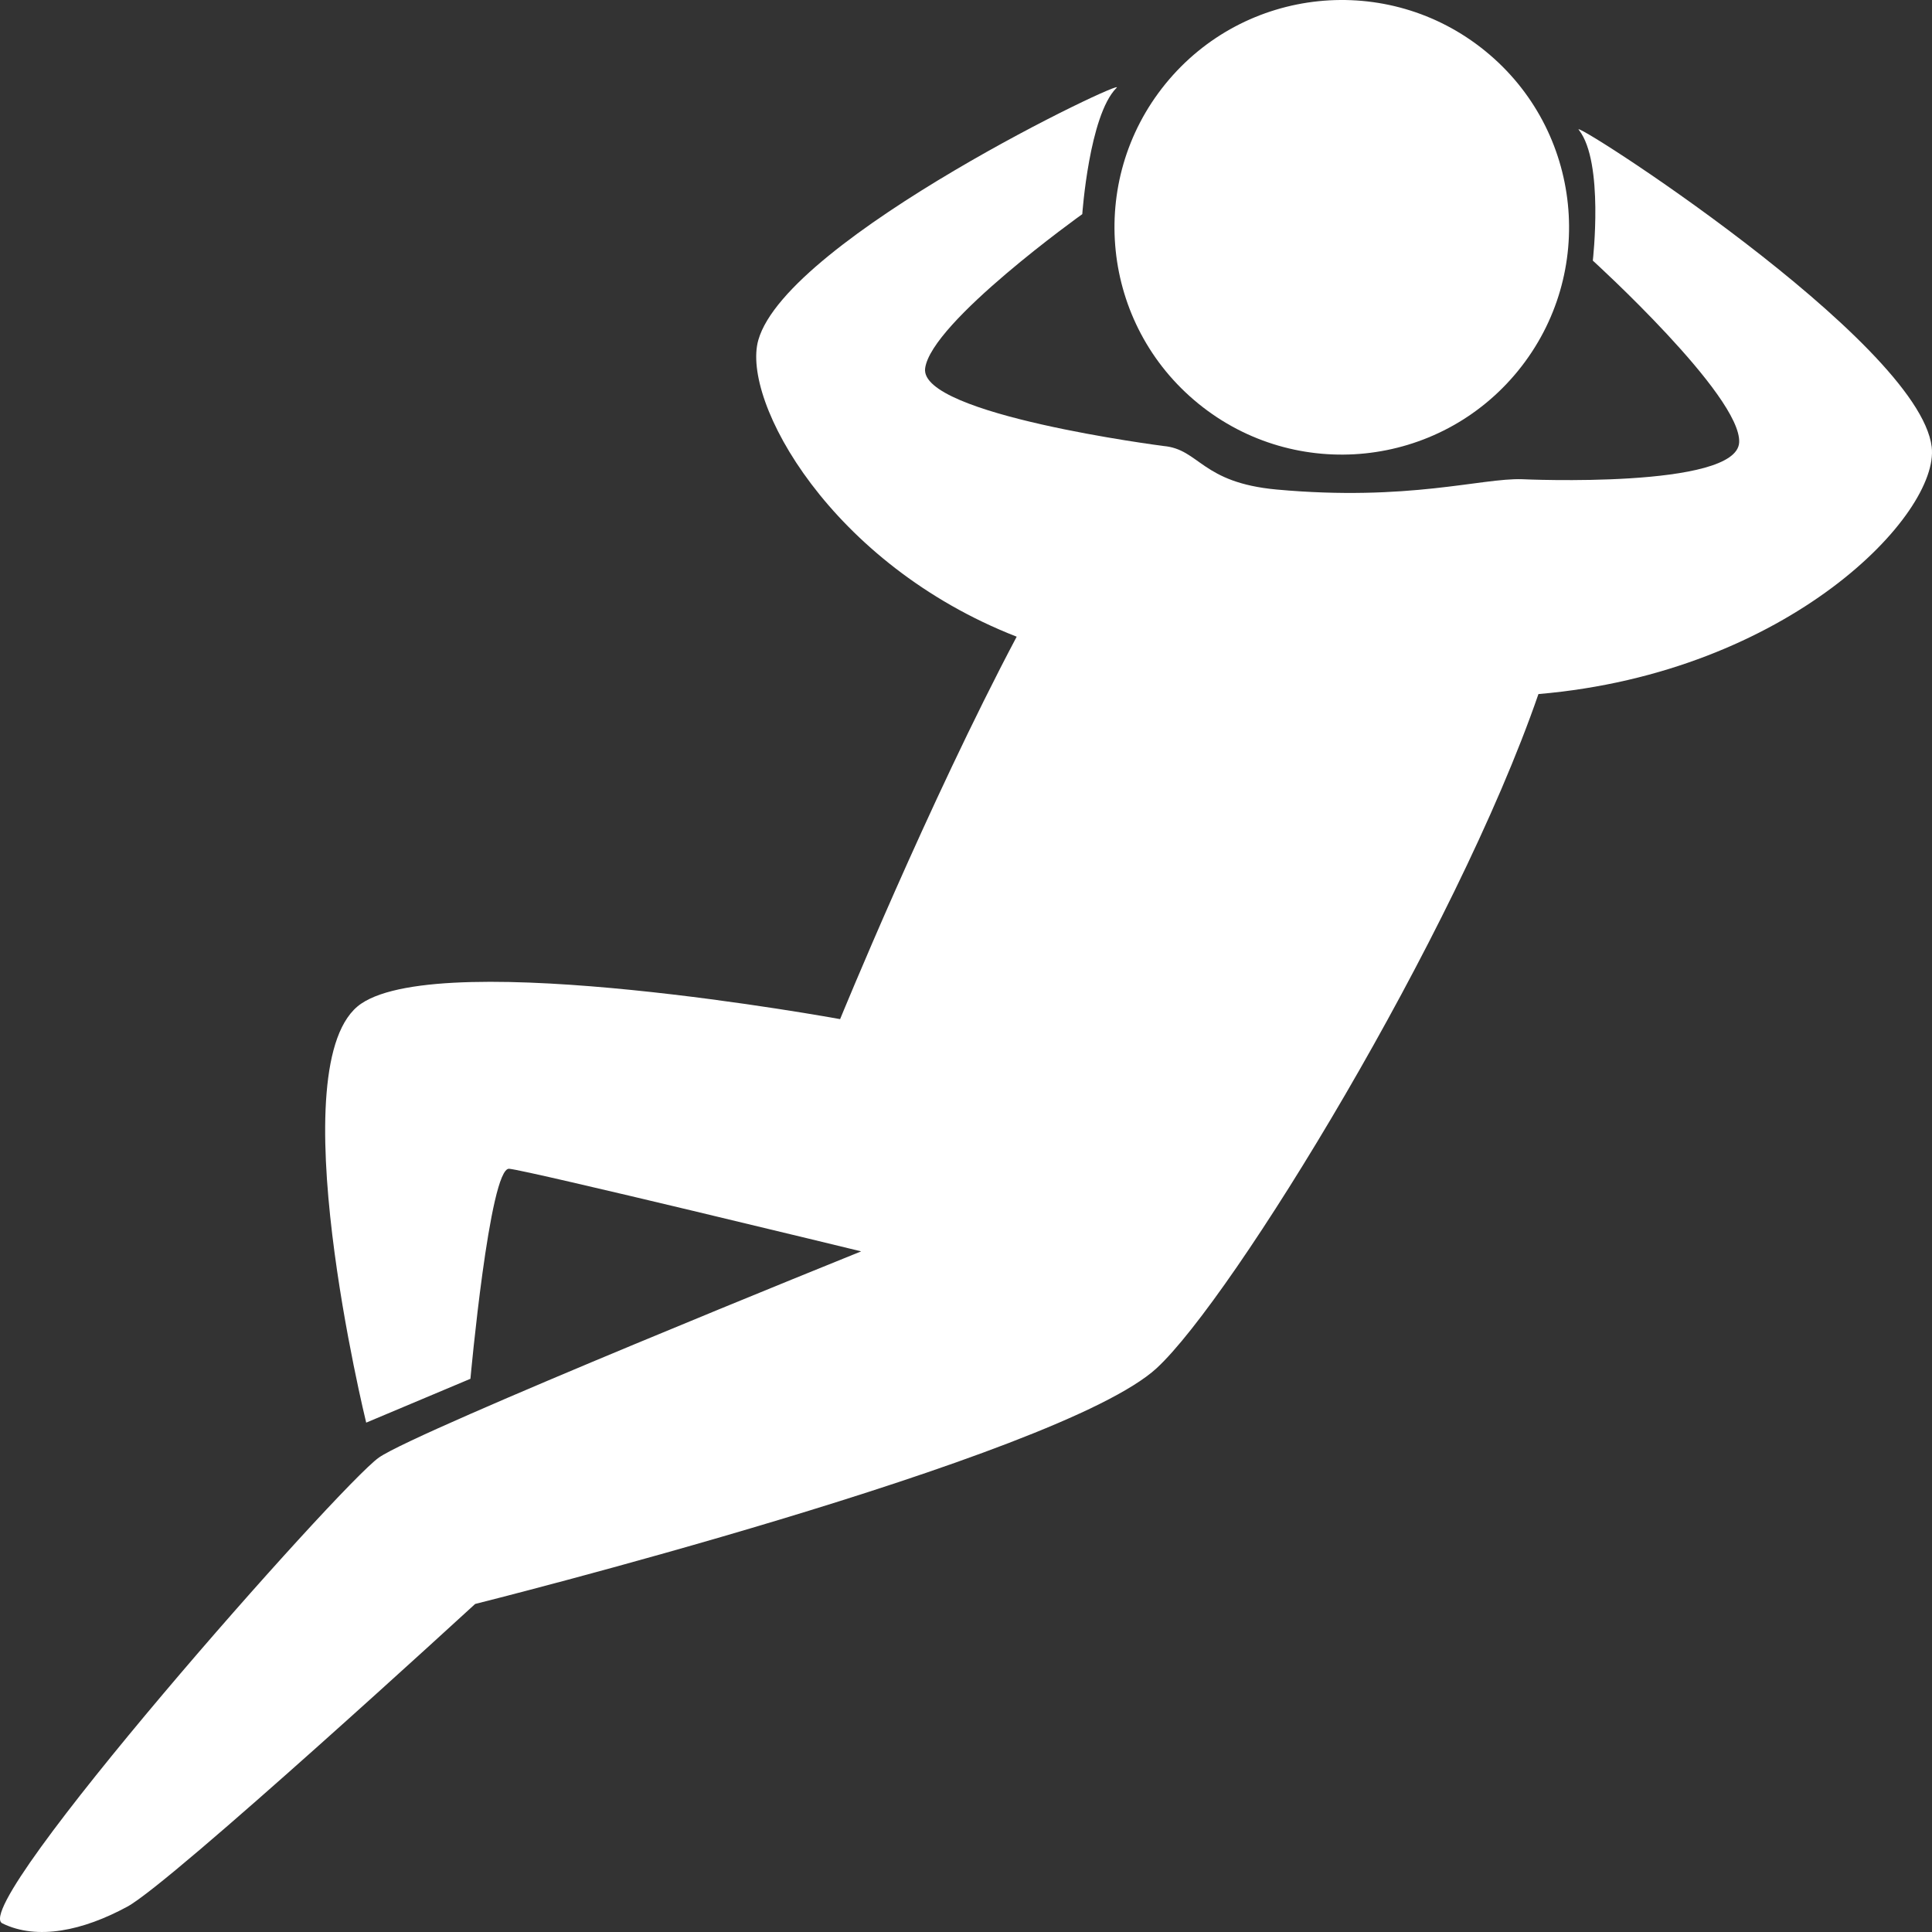
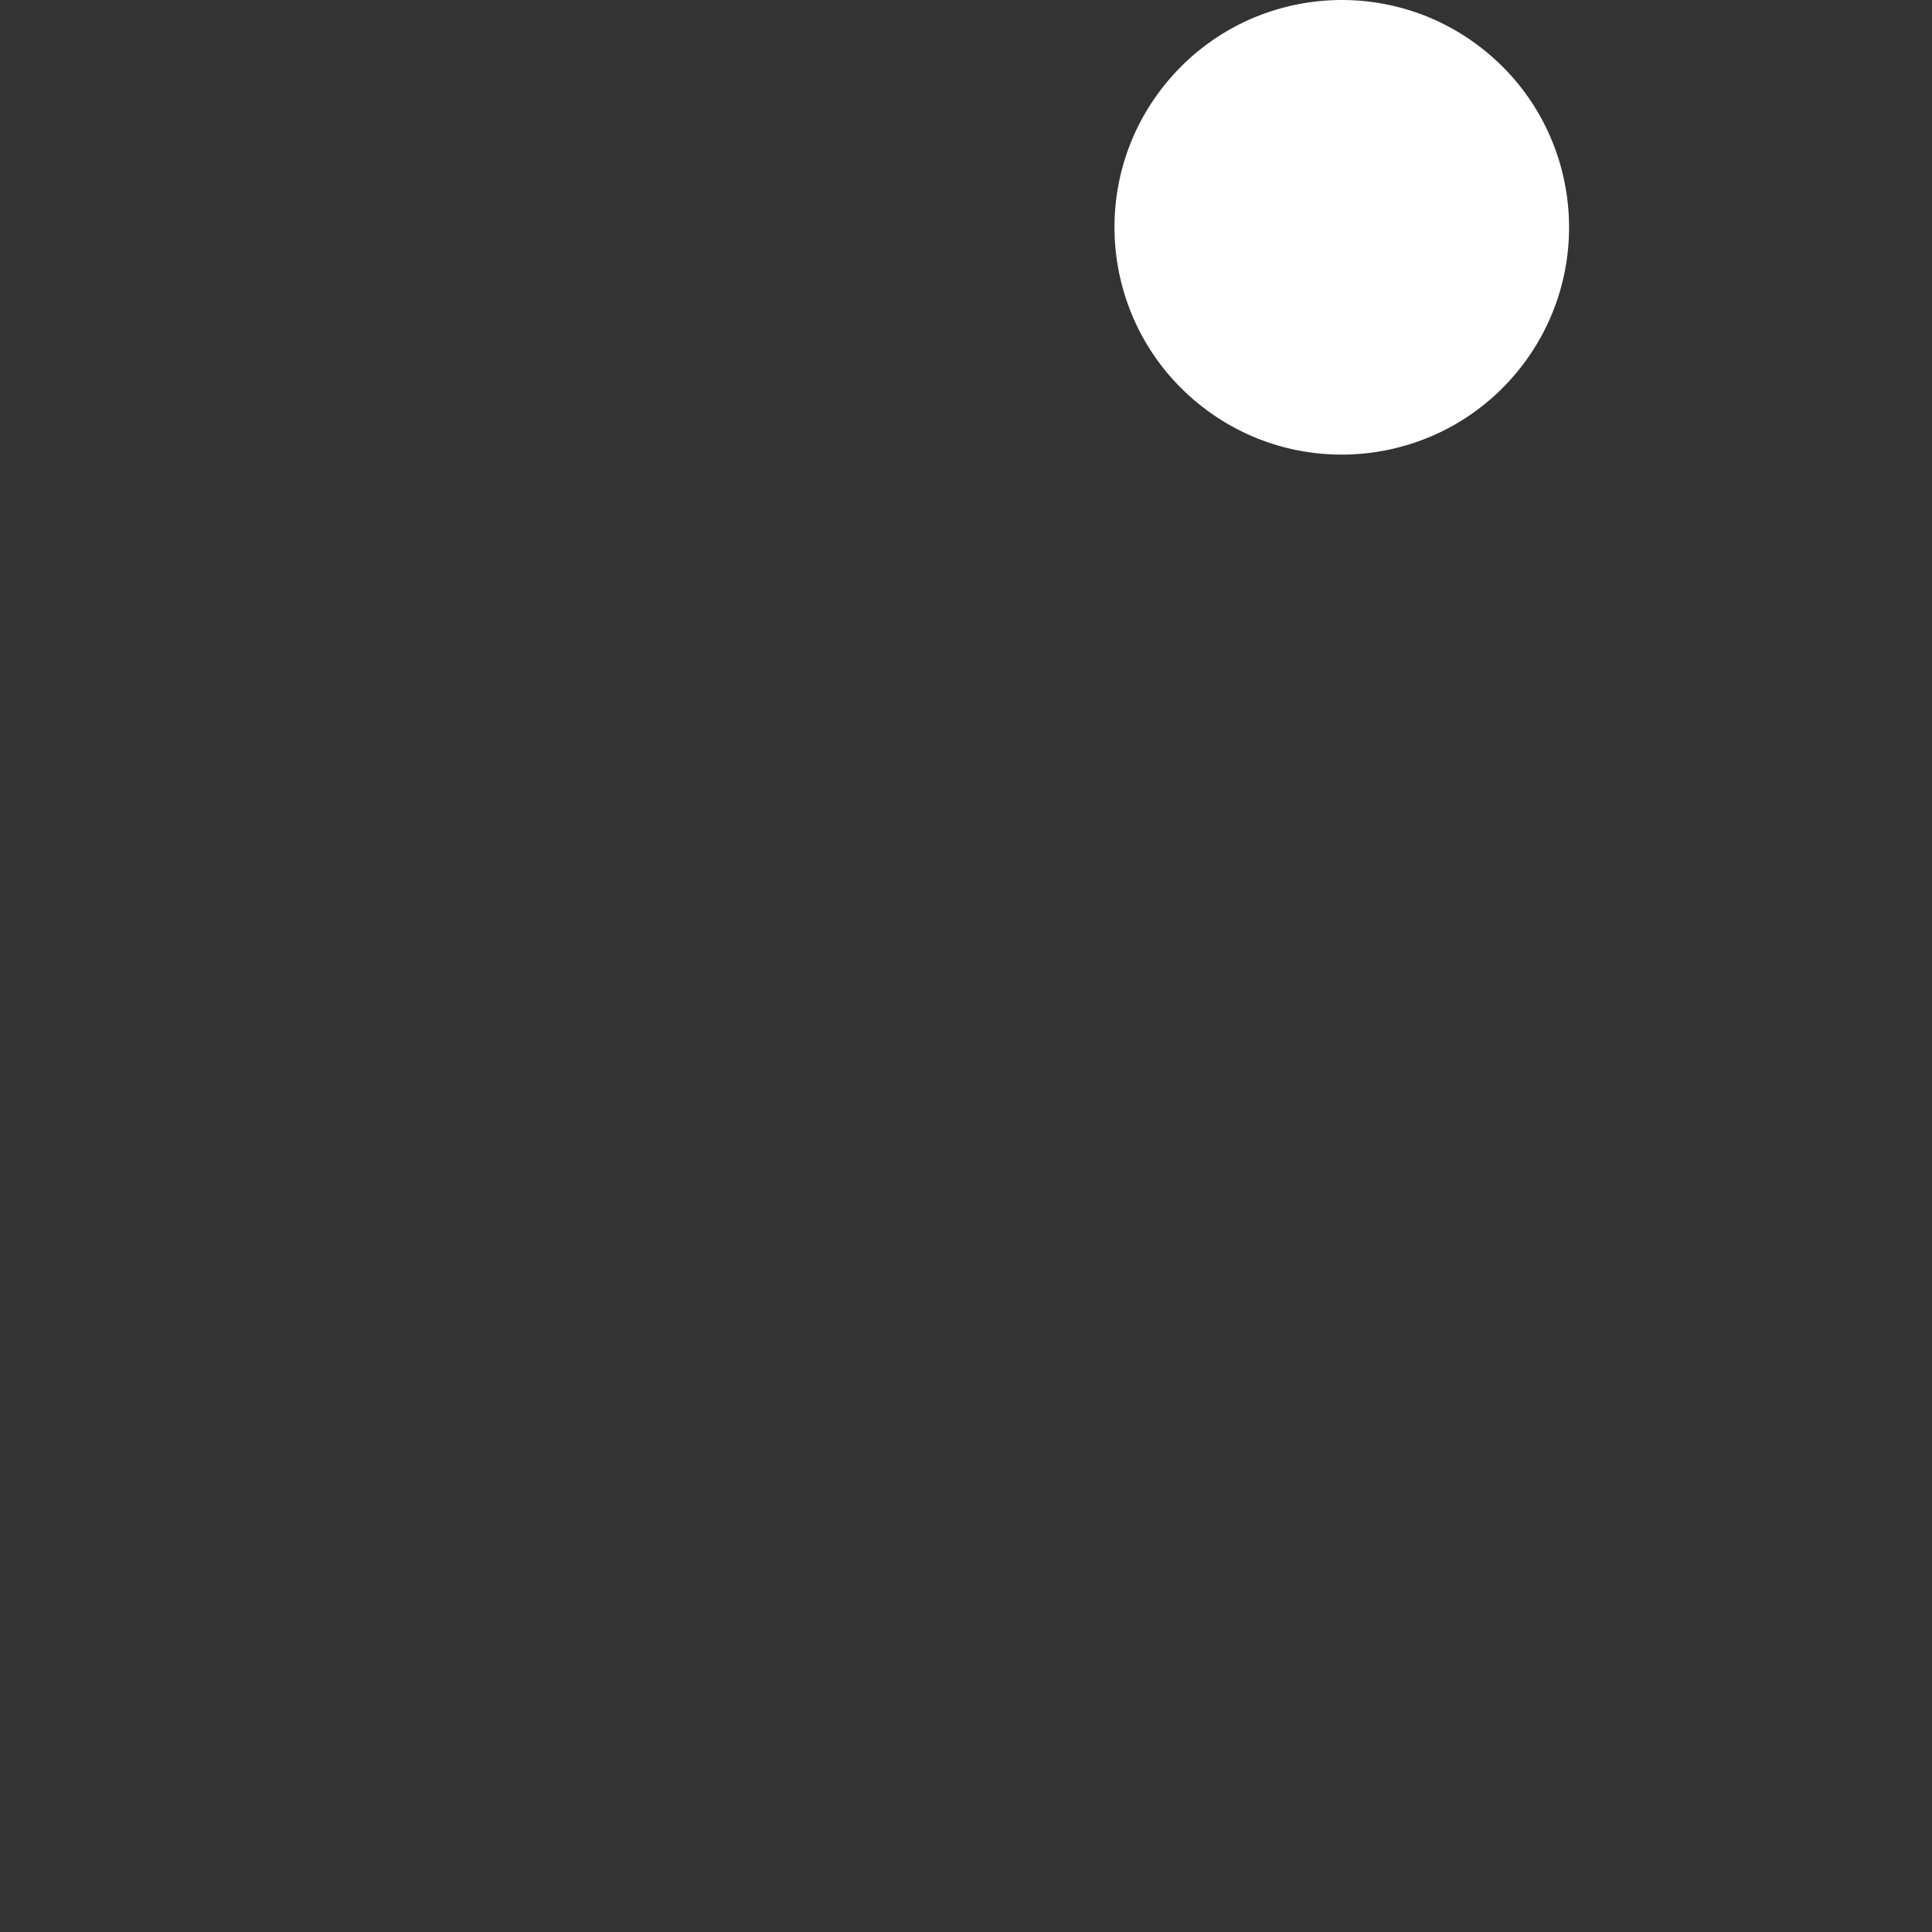
<svg xmlns="http://www.w3.org/2000/svg" width="144" height="144" viewBox="0 0 144 144" fill="none">
  <rect x="0" y="0" width="144" height="144" fill="#333333" stroke="none" />
  <path d="M113.153 27.629C119.055 20.369 117.955 9.699 110.695 3.797C103.435 -2.106 92.766 -1.005 86.863 6.255C80.961 13.515 82.062 24.185 89.322 30.087C96.581 35.99 107.251 34.889 113.153 27.629Z" fill="white" />
-   <path d="M143.977 33.306C143.019 25.4 116.538 8.48 117.69 9.697C119.562 12.102 118.719 19.424 118.719 19.424C118.719 19.424 129.807 29.505 129.627 32.975C129.454 36.446 113.514 35.725 113.456 35.718C110.425 35.617 104.974 37.382 95.175 36.489C89.523 35.977 89.422 33.486 86.722 33.242C86.722 33.242 68.521 30.909 68.953 27.46C69.392 24.011 80.667 15.961 80.667 15.961C80.667 15.961 81.178 8.61 83.209 6.558C84.404 5.55 58.678 17.725 56.519 25.35C55.237 29.872 61.897 42.04 75.778 47.455C69.191 59.889 62.617 75.96 62.617 75.96C62.617 75.96 33.169 70.56 26.919 74.808C20.67 79.056 27.294 106.035 27.294 106.035L35.063 102.767C35.063 102.767 36.495 86.984 37.95 87.113C39.404 87.243 64.186 93.269 64.186 93.269C64.186 93.269 31.153 106.597 28.244 108.635C25.335 110.672 -2.428 142.065 0.171 143.354C2.778 144.636 6.191 143.901 9.495 142.108C12.8 140.316 35.415 119.55 35.415 119.55C35.415 119.55 78.954 108.664 86.211 101.975C91.906 96.726 108.481 69.653 114.666 51.732C133.357 50.133 144.582 38.31 143.977 33.306Z" fill="white" />
</svg>